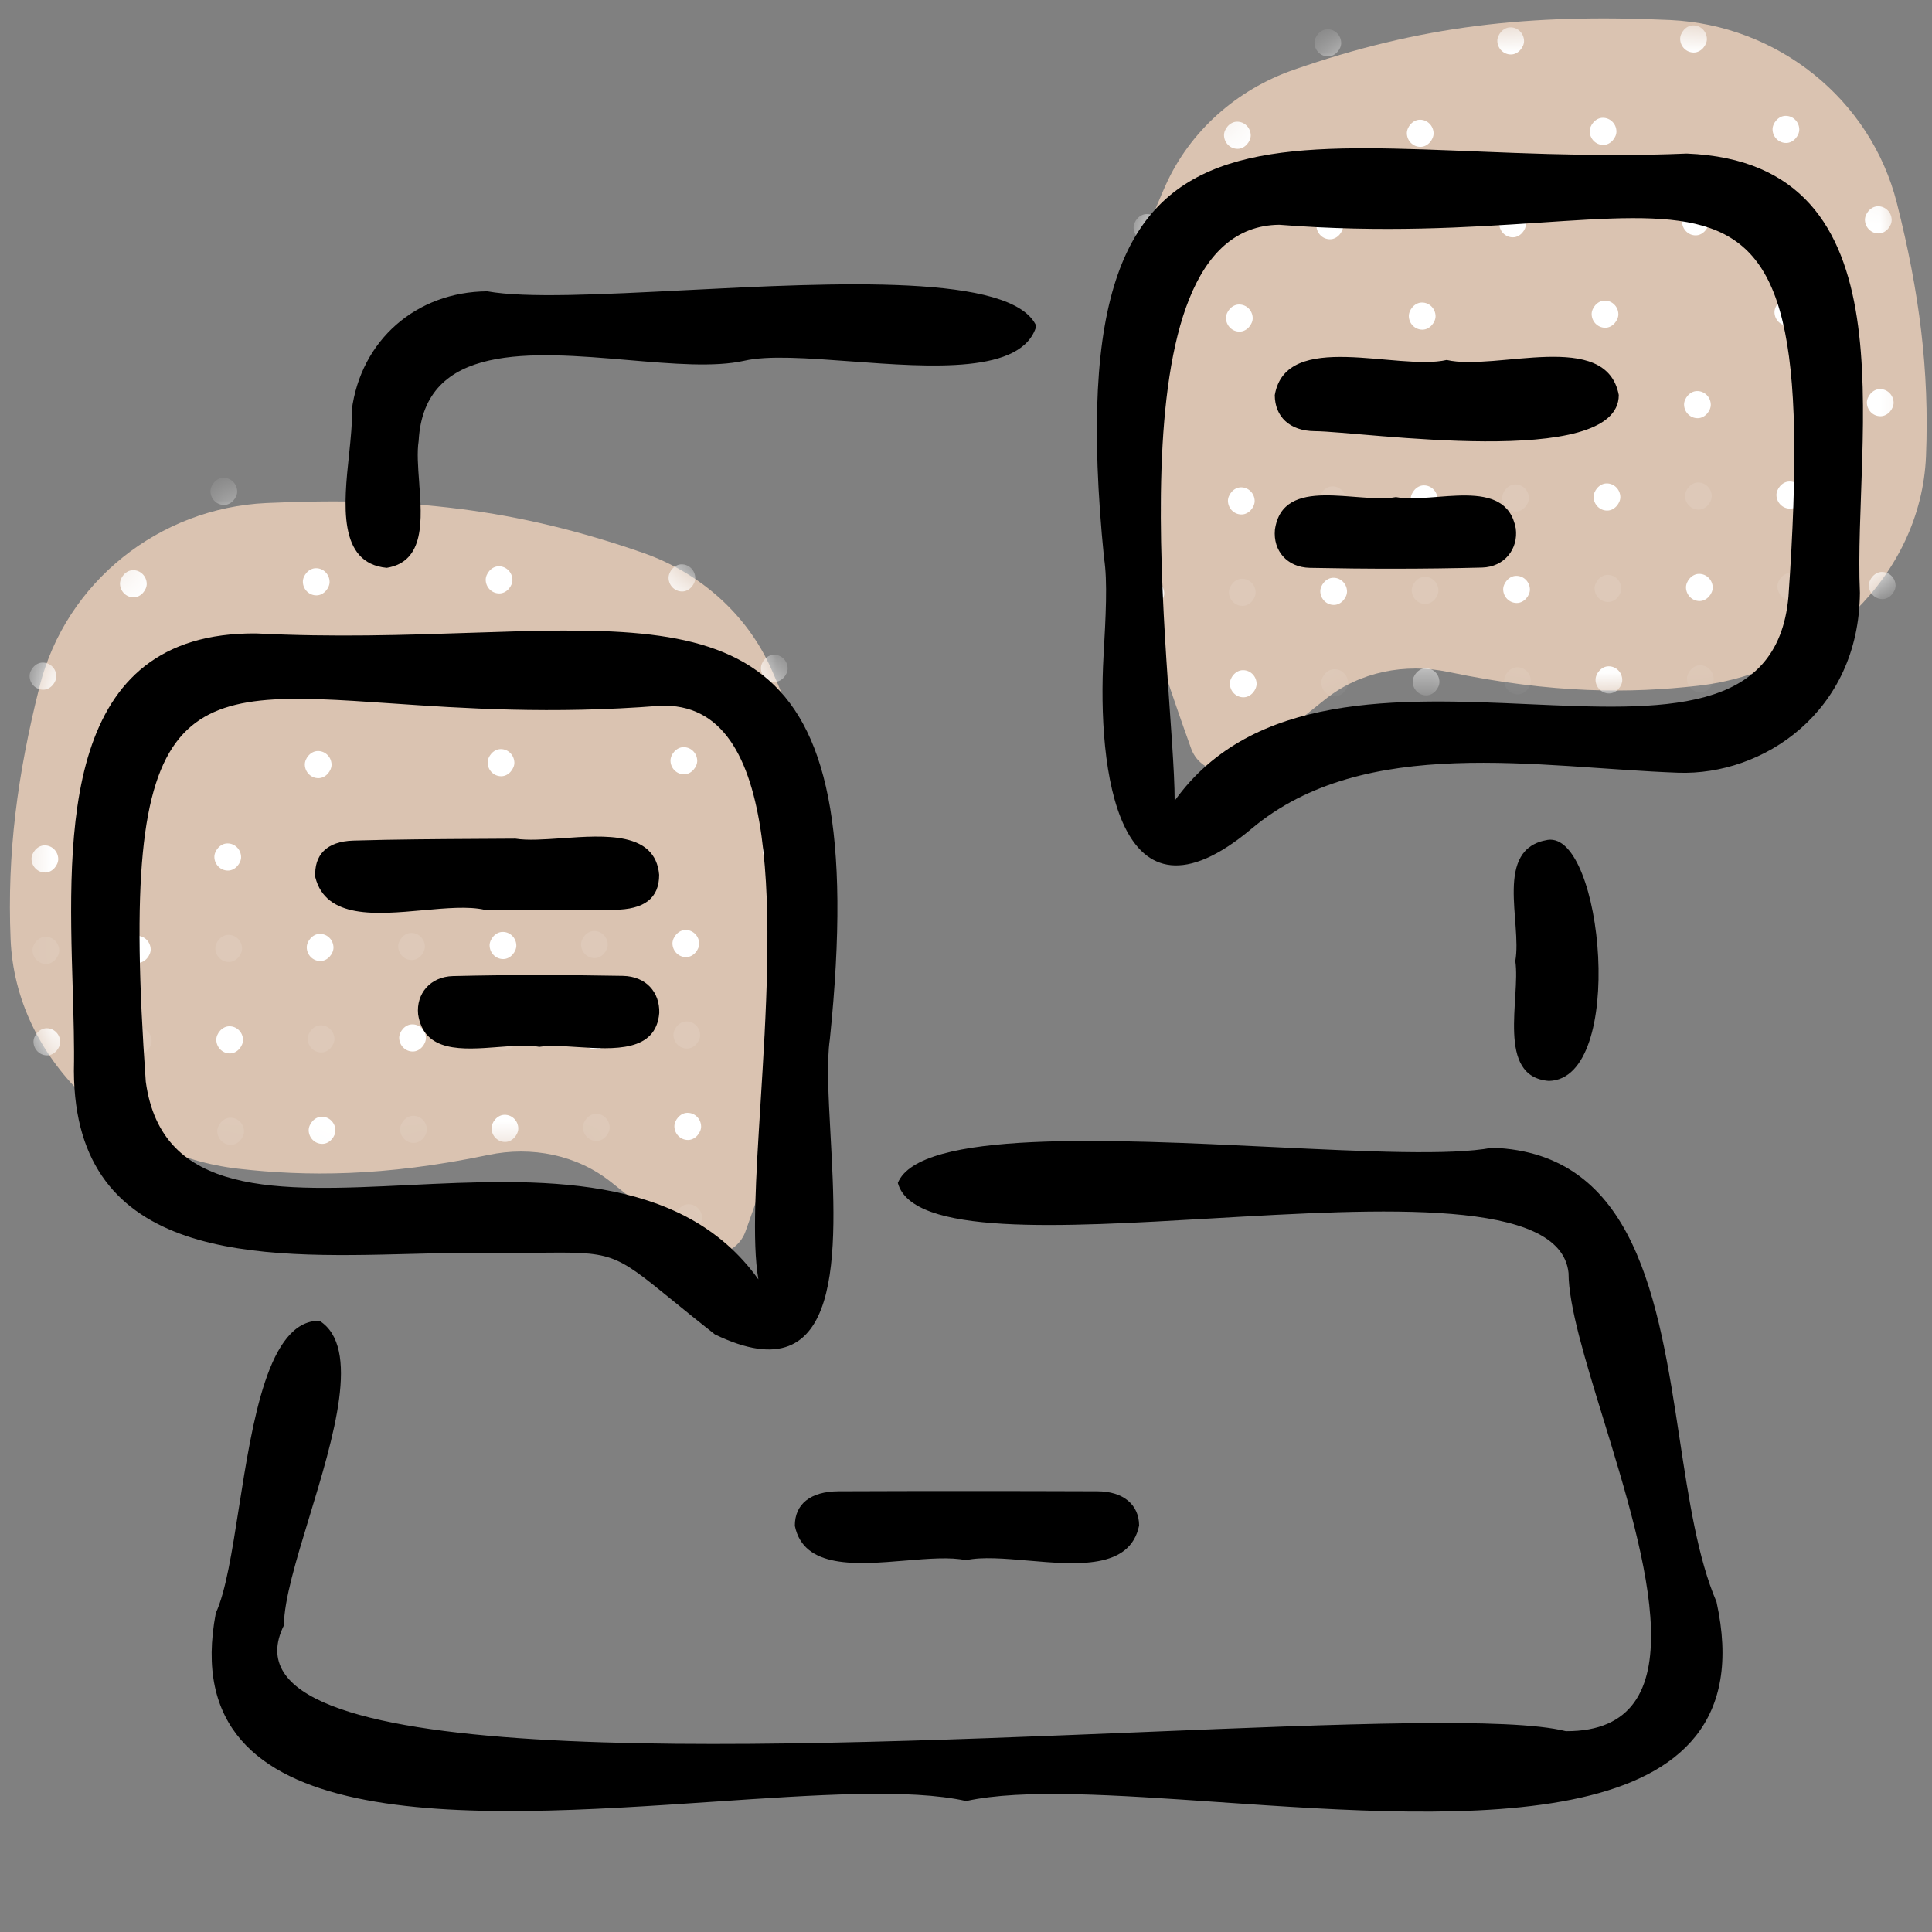
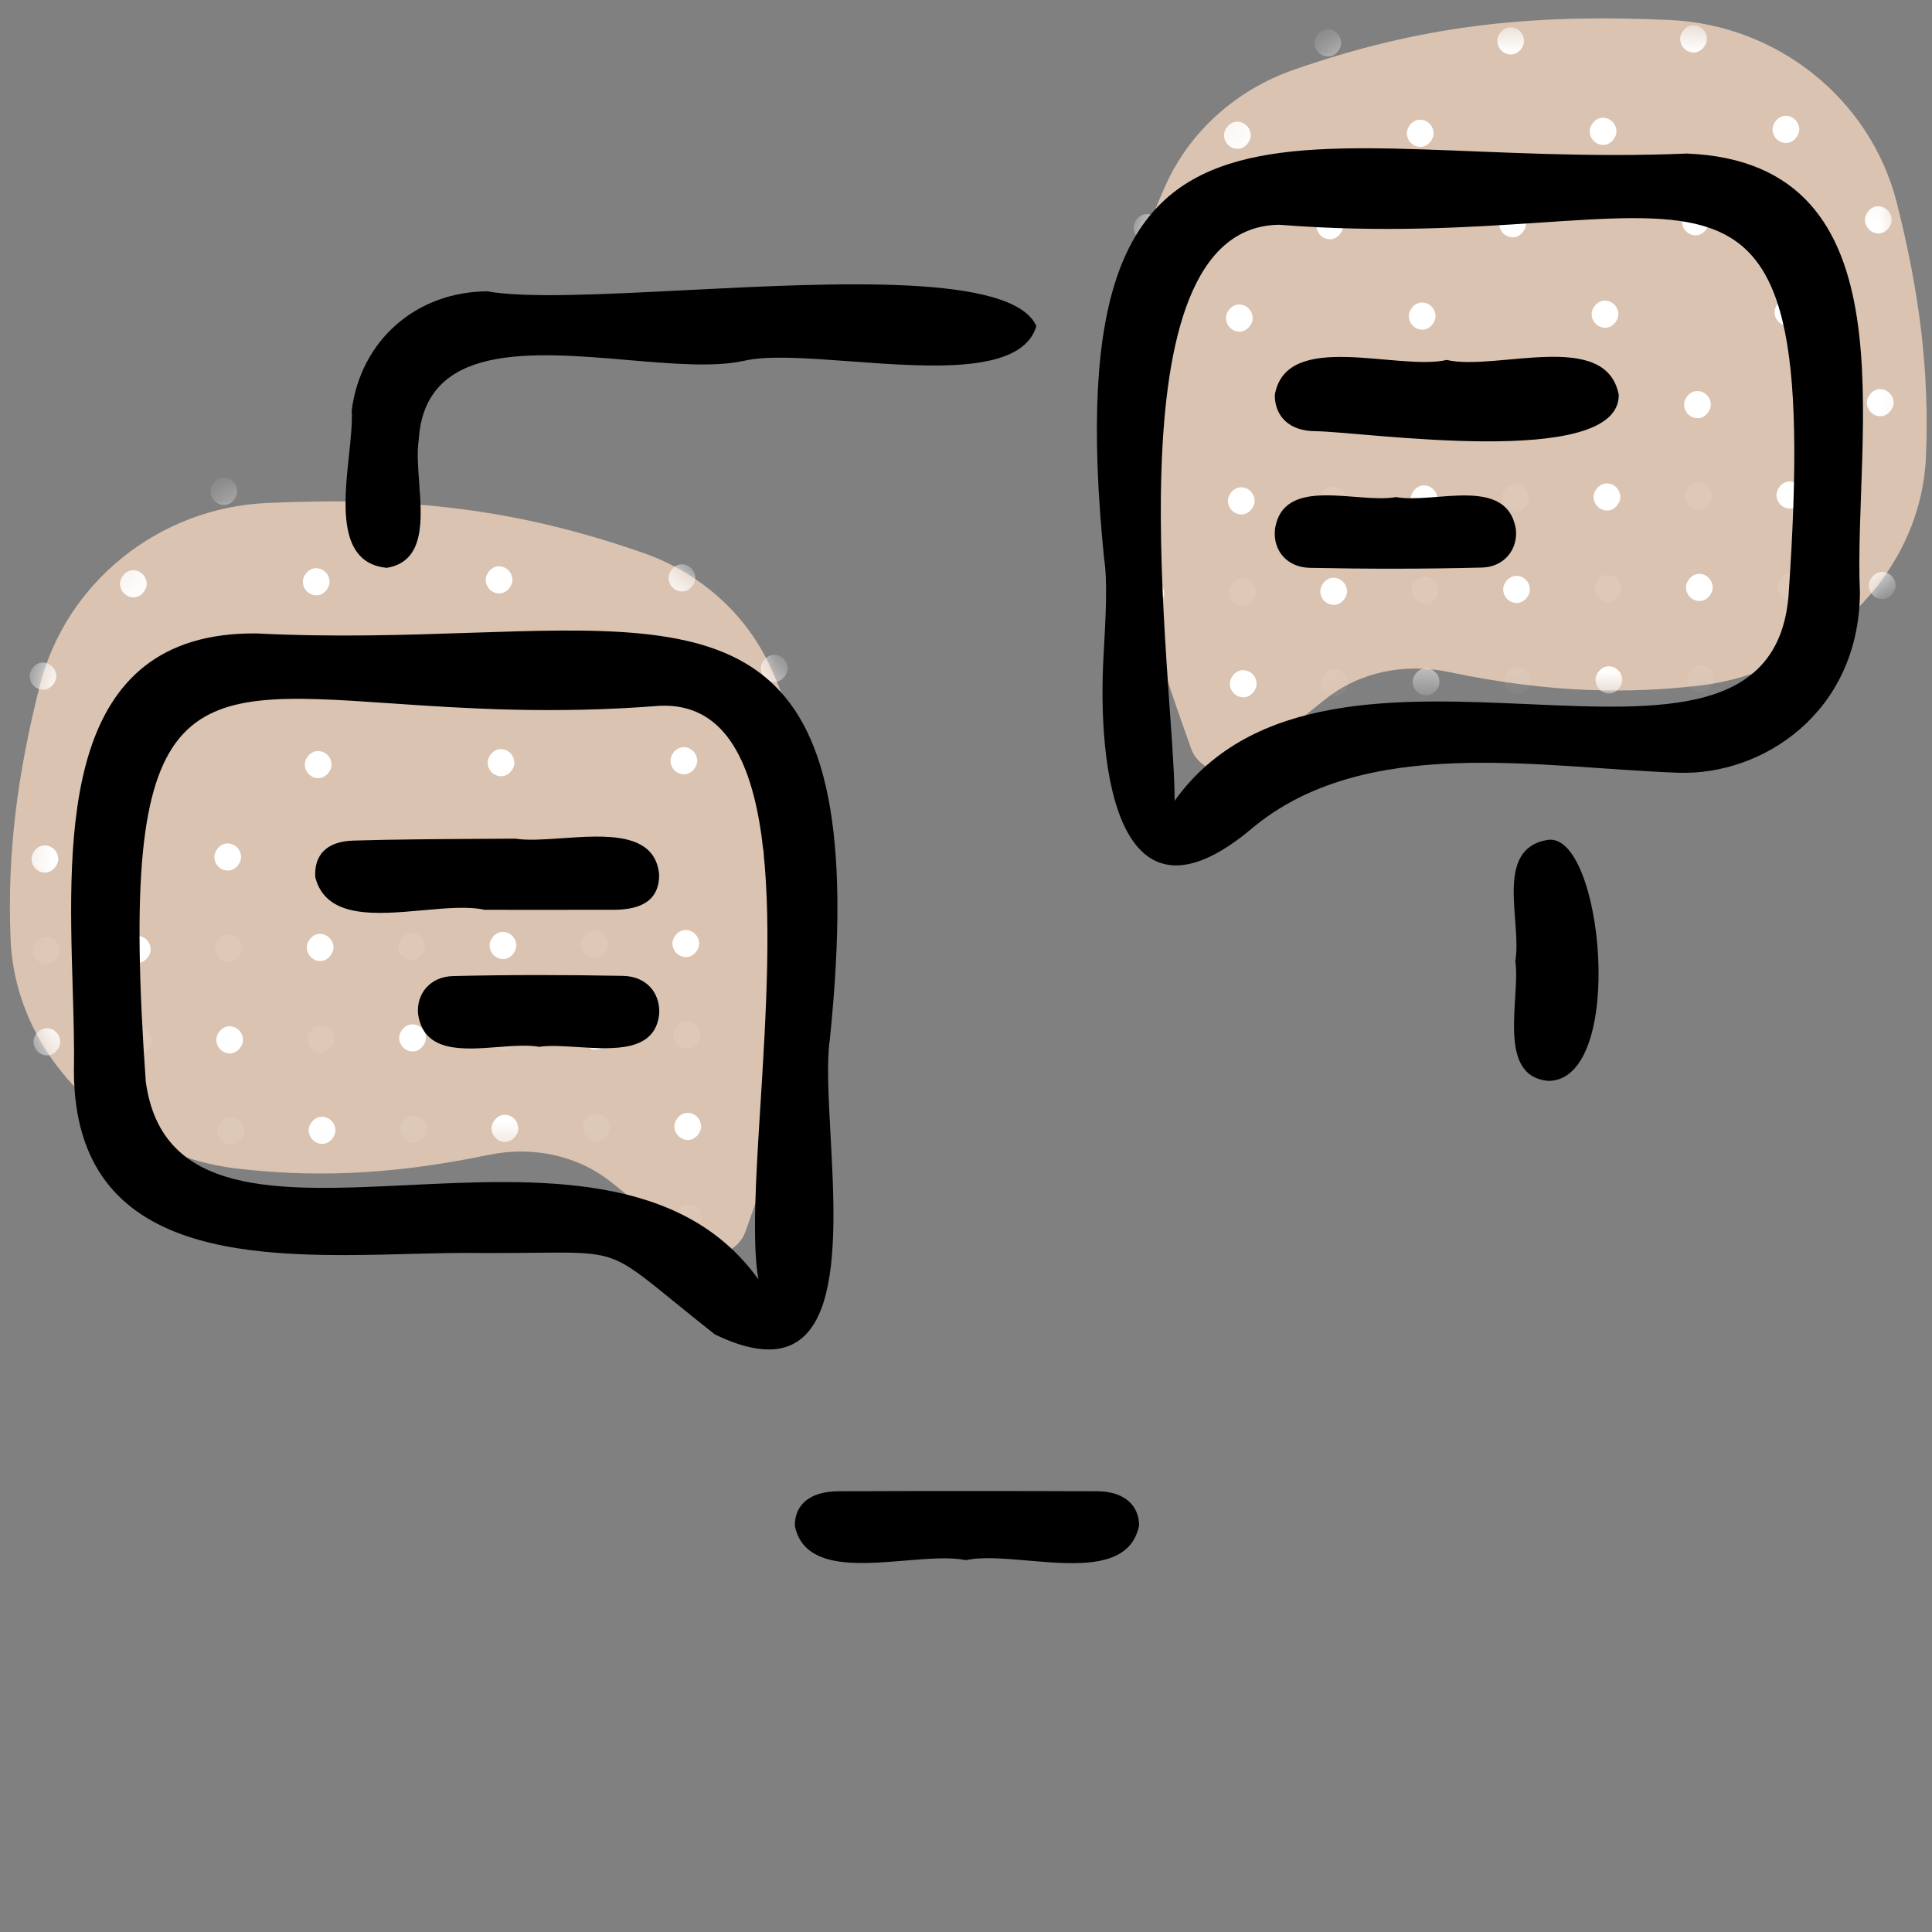
<svg xmlns="http://www.w3.org/2000/svg" width="56" height="56" viewBox="0 0 56 56" fill="none">
  <rect x="0" y="0" width="56" height="56" fill="#808080" stroke="none" />
  <path d="M33.781 5.38C34.488 3.796 35.852 2.598 37.49 2.026C41.157 0.747 44.307 0.393 48.406 0.58C51.519 0.723 54.221 2.868 54.983 5.89C55.634 8.468 55.927 10.742 55.826 13.226C55.683 16.702 52.685 19.482 49.227 19.876C47.274 20.098 45.025 20.113 41.976 19.476C40.726 19.215 39.411 19.471 38.414 20.269L36.083 22.134C35.55 22.56 34.755 22.337 34.525 21.695C32.186 15.182 31.283 10.975 33.781 5.38Z" fill="#DAC3B1" />
  <mask id="mask0_205_70095" style="mask-type:alpha" maskUnits="userSpaceOnUse" x="32" y="0" width="24" height="23">
    <path d="M33.781 5.38C34.488 3.796 35.852 2.598 37.49 2.026C41.157 0.747 44.307 0.393 48.406 0.58C51.519 0.723 54.221 2.868 54.983 5.89C55.634 8.468 55.927 10.742 55.826 13.226C55.683 16.702 52.685 19.482 49.227 19.876C47.274 20.098 45.025 20.113 41.976 19.476C40.726 19.215 39.411 19.471 38.414 20.269L36.083 22.134C35.55 22.56 34.755 22.337 34.525 21.695C32.186 15.182 31.283 10.975 33.781 5.38Z" fill="#DAC3B1" />
  </mask>
  <g mask="url(#mask0_205_70095)">
    <rect width="0.785" height="0.777" rx="0.389" transform="matrix(0.987 -0.001 -0.017 -1.012 33.033 22.89)" fill="white" />
    <rect opacity="0.1" width="0.785" height="0.777" rx="0.389" transform="matrix(0.987 -0.001 -0.017 -1.012 35.683 22.862)" fill="white" />
    <rect width="0.785" height="0.777" rx="0.389" transform="matrix(0.987 -0.001 -0.017 -1.012 38.333 22.834)" fill="white" />
    <rect opacity="0.1" width="0.785" height="0.777" rx="0.389" transform="matrix(0.987 -0.001 -0.017 -1.012 40.983 22.806)" fill="white" />
    <rect width="0.785" height="0.777" rx="0.389" transform="matrix(0.987 -0.001 -0.017 -1.012 43.633 22.778)" fill="white" />
    <rect opacity="0.1" width="0.785" height="0.777" rx="0.389" transform="matrix(0.987 -0.001 -0.017 -1.012 46.282 22.749)" fill="white" />
    <rect width="0.785" height="0.777" rx="0.389" transform="matrix(0.987 -0.001 -0.017 -1.012 48.932 22.721)" fill="white" />
    <rect opacity="0.1" width="0.785" height="0.777" rx="0.389" transform="matrix(0.987 -0.001 -0.017 -1.012 51.583 22.693)" fill="white" />
    <rect width="0.785" height="0.777" rx="0.389" transform="matrix(0.987 -0.001 -0.017 -1.012 54.232 22.665)" fill="white" />
    <rect opacity="0.1" width="0.785" height="0.777" rx="0.389" transform="matrix(0.987 -0.001 -0.017 -1.012 33.005 20.24)" fill="white" />
    <rect width="0.785" height="0.777" rx="0.389" transform="matrix(0.987 -0.001 -0.017 -1.012 35.655 20.212)" fill="white" />
    <rect opacity="0.1" width="0.785" height="0.777" rx="0.389" transform="matrix(0.987 -0.001 -0.017 -1.012 38.305 20.184)" fill="white" />
    <rect width="0.785" height="0.777" rx="0.389" transform="matrix(0.987 -0.001 -0.017 -1.012 40.954 20.156)" fill="white" />
    <rect opacity="0.1" width="0.785" height="0.777" rx="0.389" transform="matrix(0.987 -0.001 -0.017 -1.012 43.605 20.128)" fill="white" />
    <rect width="0.785" height="0.777" rx="0.389" transform="matrix(0.987 -0.001 -0.017 -1.012 46.254 20.1)" fill="white" />
    <rect opacity="0.1" width="0.785" height="0.777" rx="0.389" transform="matrix(0.987 -0.001 -0.017 -1.012 48.904 20.071)" fill="white" />
    <rect width="0.785" height="0.777" rx="0.389" transform="matrix(0.987 -0.001 -0.017 -1.012 51.554 20.043)" fill="white" />
    <rect opacity="0.1" width="0.785" height="0.777" rx="0.389" transform="matrix(0.987 -0.001 -0.017 -1.012 54.204 20.015)" fill="white" />
    <rect width="0.785" height="0.777" rx="0.389" transform="matrix(0.987 -0.001 -0.017 -1.012 32.977 17.591)" fill="white" />
    <rect opacity="0.1" width="0.785" height="0.777" rx="0.389" transform="matrix(0.987 -0.001 -0.017 -1.012 35.627 17.562)" fill="white" />
    <rect width="0.785" height="0.777" rx="0.389" transform="matrix(0.987 -0.001 -0.017 -1.012 38.276 17.534)" fill="white" />
    <rect opacity="0.1" width="0.785" height="0.777" rx="0.389" transform="matrix(0.987 -0.001 -0.017 -1.012 40.926 17.506)" fill="white" />
    <rect width="0.785" height="0.777" rx="0.389" transform="matrix(0.987 -0.001 -0.017 -1.012 43.577 17.478)" fill="white" />
    <rect opacity="0.1" width="0.785" height="0.777" rx="0.389" transform="matrix(0.987 -0.001 -0.017 -1.012 46.226 17.45)" fill="white" />
    <rect width="0.785" height="0.777" rx="0.389" transform="matrix(0.987 -0.001 -0.017 -1.012 48.876 17.421)" fill="white" />
    <rect opacity="0.1" width="0.785" height="0.777" rx="0.389" transform="matrix(0.987 -0.001 -0.017 -1.012 51.526 17.393)" fill="white" />
    <rect width="0.785" height="0.777" rx="0.389" transform="matrix(0.987 -0.001 -0.017 -1.012 54.176 17.365)" fill="white" />
    <rect opacity="0.1" width="0.785" height="0.777" rx="0.389" transform="matrix(0.987 -0.001 -0.017 -1.012 32.949 14.941)" fill="white" />
    <rect width="0.785" height="0.777" rx="0.389" transform="matrix(0.987 -0.001 -0.017 -1.012 35.599 14.912)" fill="white" />
    <rect opacity="0.1" width="0.785" height="0.777" rx="0.389" transform="matrix(0.987 -0.001 -0.017 -1.012 38.248 14.884)" fill="white" />
    <rect width="0.785" height="0.777" rx="0.389" transform="matrix(0.987 -0.001 -0.017 -1.012 40.898 14.856)" fill="white" />
    <rect opacity="0.1" width="0.785" height="0.777" rx="0.389" transform="matrix(0.987 -0.001 -0.017 -1.012 43.548 14.828)" fill="white" />
    <rect width="0.785" height="0.777" rx="0.389" transform="matrix(0.987 -0.001 -0.017 -1.012 46.198 14.799)" fill="white" />
    <rect opacity="0.1" width="0.785" height="0.777" rx="0.389" transform="matrix(0.987 -0.001 -0.017 -1.012 48.848 14.772)" fill="white" />
    <rect width="0.785" height="0.777" rx="0.389" transform="matrix(0.987 -0.001 -0.017 -1.012 51.498 14.743)" fill="white" />
    <rect width="0.785" height="0.777" rx="0.389" transform="matrix(0.987 -0.001 -0.017 -1.012 32.92 12.291)" fill="white" />
    <rect width="0.785" height="0.777" rx="0.389" transform="matrix(0.987 -0.001 -0.017 -1.012 38.22 12.234)" fill="white" />
    <rect width="0.785" height="0.777" rx="0.389" transform="matrix(0.987 -0.001 -0.017 -1.012 43.52 12.178)" fill="white" />
    <rect width="0.785" height="0.777" rx="0.389" transform="matrix(0.987 -0.001 -0.017 -1.012 48.82 12.122)" fill="white" />
    <rect width="0.785" height="0.777" rx="0.389" transform="matrix(0.987 -0.001 -0.017 -1.012 54.119 12.065)" fill="white" />
    <rect width="0.785" height="0.777" rx="0.389" transform="matrix(0.987 -0.001 -0.017 -1.012 35.542 9.613)" fill="white" />
    <rect width="0.785" height="0.777" rx="0.389" transform="matrix(0.987 -0.001 -0.017 -1.012 40.842 9.556)" fill="white" />
    <rect width="0.785" height="0.777" rx="0.389" transform="matrix(0.987 -0.001 -0.017 -1.012 46.141 9.5)" fill="white" />
    <rect width="0.785" height="0.777" rx="0.389" transform="matrix(0.987 -0.001 -0.017 -1.012 51.441 9.444)" fill="white" />
    <rect width="0.785" height="0.777" rx="0.389" transform="matrix(0.987 -0.001 -0.017 -1.012 32.864 6.992)" fill="white" />
    <rect width="0.785" height="0.777" rx="0.389" transform="matrix(0.987 -0.001 -0.017 -1.012 38.164 6.935)" fill="white" />
    <rect width="0.785" height="0.777" rx="0.389" transform="matrix(0.987 -0.001 -0.017 -1.012 43.463 6.879)" fill="white" />
    <rect width="0.785" height="0.777" rx="0.389" transform="matrix(0.987 -0.001 -0.017 -1.012 48.763 6.822)" fill="white" />
    <rect width="0.785" height="0.777" rx="0.389" transform="matrix(0.987 -0.001 -0.017 -1.012 54.063 6.766)" fill="white" />
    <rect width="0.785" height="0.777" rx="0.389" transform="matrix(0.987 -0.001 -0.017 -1.012 35.485 4.314)" fill="white" />
    <rect width="0.785" height="0.777" rx="0.389" transform="matrix(0.987 -0.001 -0.017 -1.012 40.785 4.257)" fill="white" />
    <rect width="0.785" height="0.777" rx="0.389" transform="matrix(0.987 -0.001 -0.017 -1.012 46.085 4.201)" fill="white" />
    <rect width="0.785" height="0.777" rx="0.389" transform="matrix(0.987 -0.001 -0.017 -1.012 51.385 4.144)" fill="white" />
    <rect width="0.785" height="0.777" rx="0.389" transform="matrix(0.987 -0.001 -0.017 -1.012 32.808 1.692)" fill="white" />
    <rect width="0.785" height="0.777" rx="0.389" transform="matrix(0.987 -0.001 -0.017 -1.012 38.107 1.635)" fill="white" />
    <rect width="0.785" height="0.777" rx="0.389" transform="matrix(0.987 -0.001 -0.017 -1.012 43.407 1.579)" fill="white" />
    <rect width="0.785" height="0.777" rx="0.389" transform="matrix(0.987 -0.001 -0.017 -1.012 48.707 1.522)" fill="white" />
    <rect width="0.785" height="0.777" rx="0.389" transform="matrix(0.987 -0.001 -0.017 -1.012 54.006 1.466)" fill="white" />
  </g>
  <path d="M22.352 19.38C21.645 17.796 20.281 16.598 18.643 16.026C14.975 14.747 11.826 14.393 7.727 14.58C4.614 14.723 1.912 16.868 1.149 19.89C0.499 22.468 0.205 24.742 0.307 27.226C0.45 30.702 3.448 33.482 6.905 33.876C8.858 34.098 11.108 34.113 14.157 33.476C15.407 33.215 16.722 33.471 17.719 34.269L20.049 36.133C20.582 36.56 21.378 36.337 21.608 35.695C23.947 29.182 24.85 24.975 22.352 19.38Z" fill="#DAC3B1" />
  <mask id="mask1_205_70095" style="mask-type:alpha" maskUnits="userSpaceOnUse" x="0" y="14" width="24" height="23">
-     <path d="M22.352 19.38C21.644 17.796 20.28 16.598 18.642 16.026C14.975 14.747 11.825 14.393 7.727 14.58C4.614 14.723 1.911 16.868 1.149 19.89C0.499 22.468 0.205 24.742 0.307 27.226C0.449 30.702 3.448 33.482 6.905 33.876C8.858 34.098 11.108 34.113 14.157 33.476C15.406 33.215 16.722 33.471 17.718 34.269L20.049 36.133C20.582 36.56 21.377 36.337 21.608 35.695C23.947 29.182 24.849 24.975 22.352 19.38Z" fill="#DAC3B1" />
+     <path d="M22.352 19.38C21.644 17.796 20.28 16.598 18.642 16.026C14.975 14.747 11.825 14.393 7.727 14.58C4.614 14.723 1.911 16.868 1.149 19.89C0.499 22.468 0.205 24.742 0.307 27.226C0.449 30.702 3.448 33.482 6.905 33.876C8.858 34.098 11.108 34.113 14.157 33.476C15.406 33.215 16.722 33.471 17.718 34.269L20.049 36.133C23.947 29.182 24.849 24.975 22.352 19.38Z" fill="#DAC3B1" />
  </mask>
  <g mask="url(#mask1_205_70095)">
    <rect width="0.785" height="0.777" rx="0.389" transform="matrix(0.987 -0.001 -0.017 -1.012 1.033 35.891)" fill="white" />
    <rect opacity="0.1" width="0.785" height="0.777" rx="0.389" transform="matrix(0.987 -0.001 -0.017 -1.012 3.683 35.862)" fill="white" />
    <rect width="0.785" height="0.777" rx="0.389" transform="matrix(0.987 -0.001 -0.017 -1.012 6.333 35.834)" fill="white" />
    <rect opacity="0.1" width="0.785" height="0.777" rx="0.389" transform="matrix(0.987 -0.001 -0.017 -1.012 8.983 35.806)" fill="white" />
    <rect width="0.785" height="0.777" rx="0.389" transform="matrix(0.987 -0.001 -0.017 -1.012 11.633 35.778)" fill="white" />
    <rect opacity="0.1" width="0.785" height="0.777" rx="0.389" transform="matrix(0.987 -0.001 -0.017 -1.012 14.282 35.749)" fill="white" />
    <rect width="0.785" height="0.777" rx="0.389" transform="matrix(0.987 -0.001 -0.017 -1.012 16.932 35.721)" fill="white" />
    <rect opacity="0.1" width="0.785" height="0.777" rx="0.389" transform="matrix(0.987 -0.001 -0.017 -1.012 19.582 35.693)" fill="white" />
    <rect width="0.785" height="0.777" rx="0.389" transform="matrix(0.987 -0.001 -0.017 -1.012 22.232 35.665)" fill="white" />
    <rect opacity="0.1" width="0.785" height="0.777" rx="0.389" transform="matrix(0.987 -0.001 -0.017 -1.012 1.005 33.24)" fill="white" />
    <rect width="0.785" height="0.777" rx="0.389" transform="matrix(0.987 -0.001 -0.017 -1.012 3.655 33.212)" fill="white" />
    <rect opacity="0.1" width="0.785" height="0.777" rx="0.389" transform="matrix(0.987 -0.001 -0.017 -1.012 6.305 33.184)" fill="white" />
    <rect width="0.785" height="0.777" rx="0.389" transform="matrix(0.987 -0.001 -0.017 -1.012 8.954 33.156)" fill="white" />
    <rect opacity="0.1" width="0.785" height="0.777" rx="0.389" transform="matrix(0.987 -0.001 -0.017 -1.012 11.604 33.128)" fill="white" />
    <rect width="0.785" height="0.777" rx="0.389" transform="matrix(0.987 -0.001 -0.017 -1.012 14.254 33.1)" fill="white" />
    <rect opacity="0.1" width="0.785" height="0.777" rx="0.389" transform="matrix(0.987 -0.001 -0.017 -1.012 16.904 33.071)" fill="white" />
    <rect width="0.785" height="0.777" rx="0.389" transform="matrix(0.987 -0.001 -0.017 -1.012 19.554 33.043)" fill="white" />
    <rect opacity="0.1" width="0.785" height="0.777" rx="0.389" transform="matrix(0.987 -0.001 -0.017 -1.012 22.204 33.015)" fill="white" />
    <rect width="0.785" height="0.777" rx="0.389" transform="matrix(0.987 -0.001 -0.017 -1.012 0.977 30.591)" fill="white" />
    <rect opacity="0.1" width="0.785" height="0.777" rx="0.389" transform="matrix(0.987 -0.001 -0.017 -1.012 3.627 30.562)" fill="white" />
    <rect width="0.785" height="0.777" rx="0.389" transform="matrix(0.987 -0.001 -0.017 -1.012 6.276 30.534)" fill="white" />
    <rect opacity="0.1" width="0.785" height="0.777" rx="0.389" transform="matrix(0.987 -0.001 -0.017 -1.012 8.926 30.506)" fill="white" />
    <rect width="0.785" height="0.777" rx="0.389" transform="matrix(0.987 -0.001 -0.017 -1.012 11.577 30.478)" fill="white" />
    <rect opacity="0.1" width="0.785" height="0.777" rx="0.389" transform="matrix(0.987 -0.001 -0.017 -1.012 14.226 30.45)" fill="white" />
    <rect width="0.785" height="0.777" rx="0.389" transform="matrix(0.987 -0.001 -0.017 -1.012 16.876 30.421)" fill="white" />
    <rect opacity="0.1" width="0.785" height="0.777" rx="0.389" transform="matrix(0.987 -0.001 -0.017 -1.012 19.526 30.393)" fill="white" />
    <rect width="0.785" height="0.777" rx="0.389" transform="matrix(0.987 -0.001 -0.017 -1.012 22.176 30.365)" fill="white" />
    <rect opacity="0.1" width="0.785" height="0.777" rx="0.389" transform="matrix(0.987 -0.001 -0.017 -1.012 0.949 27.941)" fill="white" />
    <rect width="0.785" height="0.777" rx="0.389" transform="matrix(0.987 -0.001 -0.017 -1.012 3.599 27.912)" fill="white" />
    <rect opacity="0.1" width="0.785" height="0.777" rx="0.389" transform="matrix(0.987 -0.001 -0.017 -1.012 6.248 27.884)" fill="white" />
    <rect width="0.785" height="0.777" rx="0.389" transform="matrix(0.987 -0.001 -0.017 -1.012 8.898 27.856)" fill="white" />
    <rect opacity="0.1" width="0.785" height="0.777" rx="0.389" transform="matrix(0.987 -0.001 -0.017 -1.012 11.548 27.828)" fill="white" />
    <rect width="0.785" height="0.777" rx="0.389" transform="matrix(0.987 -0.001 -0.017 -1.012 14.198 27.799)" fill="white" />
    <rect opacity="0.1" width="0.785" height="0.777" rx="0.389" transform="matrix(0.987 -0.001 -0.017 -1.012 16.848 27.772)" fill="white" />
    <rect width="0.785" height="0.777" rx="0.389" transform="matrix(0.987 -0.001 -0.017 -1.012 19.498 27.743)" fill="white" />
    <rect width="0.785" height="0.777" rx="0.389" transform="matrix(0.987 -0.001 -0.017 -1.012 0.92 25.291)" fill="white" />
    <rect width="0.785" height="0.777" rx="0.389" transform="matrix(0.987 -0.001 -0.017 -1.012 6.22 25.234)" fill="white" />
    <rect width="0.785" height="0.777" rx="0.389" transform="matrix(0.987 -0.001 -0.017 -1.012 11.52 25.178)" fill="white" />
    <rect width="0.785" height="0.777" rx="0.389" transform="matrix(0.987 -0.001 -0.017 -1.012 16.82 25.122)" fill="white" />
    <rect width="0.785" height="0.777" rx="0.389" transform="matrix(0.987 -0.001 -0.017 -1.012 22.119 25.065)" fill="white" />
    <rect width="0.785" height="0.777" rx="0.389" transform="matrix(0.987 -0.001 -0.017 -1.012 3.542 22.613)" fill="white" />
    <rect width="0.785" height="0.777" rx="0.389" transform="matrix(0.987 -0.001 -0.017 -1.012 8.842 22.556)" fill="white" />
    <rect width="0.785" height="0.777" rx="0.389" transform="matrix(0.987 -0.001 -0.017 -1.012 14.141 22.5)" fill="white" />
    <rect width="0.785" height="0.777" rx="0.389" transform="matrix(0.987 -0.001 -0.017 -1.012 19.441 22.444)" fill="white" />
    <rect width="0.785" height="0.777" rx="0.389" transform="matrix(0.987 -0.001 -0.017 -1.012 0.864 19.992)" fill="white" />
    <rect width="0.785" height="0.777" rx="0.389" transform="matrix(0.987 -0.001 -0.017 -1.012 6.164 19.935)" fill="white" />
    <rect width="0.785" height="0.777" rx="0.389" transform="matrix(0.987 -0.001 -0.017 -1.012 11.463 19.879)" fill="white" />
    <rect width="0.785" height="0.777" rx="0.389" transform="matrix(0.987 -0.001 -0.017 -1.012 16.763 19.822)" fill="white" />
    <rect width="0.785" height="0.777" rx="0.389" transform="matrix(0.987 -0.001 -0.017 -1.012 22.063 19.765)" fill="white" />
    <rect width="0.785" height="0.777" rx="0.389" transform="matrix(0.987 -0.001 -0.017 -1.012 3.485 17.314)" fill="white" />
    <rect width="0.785" height="0.777" rx="0.389" transform="matrix(0.987 -0.001 -0.017 -1.012 8.785 17.257)" fill="white" />
    <rect width="0.785" height="0.777" rx="0.389" transform="matrix(0.987 -0.001 -0.017 -1.012 14.085 17.201)" fill="white" />
    <rect width="0.785" height="0.777" rx="0.389" transform="matrix(0.987 -0.001 -0.017 -1.012 19.385 17.144)" fill="white" />
    <rect width="0.785" height="0.777" rx="0.389" transform="matrix(0.987 -0.001 -0.017 -1.012 0.808 14.692)" fill="white" />
    <rect width="0.785" height="0.777" rx="0.389" transform="matrix(0.987 -0.001 -0.017 -1.012 6.107 14.636)" fill="white" />
    <rect width="0.785" height="0.777" rx="0.389" transform="matrix(0.987 -0.001 -0.017 -1.012 11.407 14.579)" fill="white" />
  </g>
  <path d="M41.933 10.434C43.375 10.764 46.557 9.528 46.921 11.449C46.926 13.626 39.483 12.506 38.115 12.498C37.377 12.493 36.953 12.074 36.95 11.453C37.277 9.541 40.508 10.758 41.933 10.434Z" fill="black" />
  <path d="M40.462 14.408C39.351 14.61 37.18 13.758 36.954 15.355C36.898 15.957 37.301 16.445 37.967 16.459C39.63 16.493 41.294 16.494 42.957 16.451C43.61 16.434 44.015 15.907 43.935 15.315C43.649 13.778 41.566 14.612 40.462 14.408Z" fill="black" />
  <path fill-rule="evenodd" clip-rule="evenodd" d="M32.001 16.174C30.469 0.872 37.562 4.925 48.892 4.451C55.557 4.714 53.706 12.636 53.911 17.183C53.882 20.652 51.092 22.484 48.644 22.398C44.619 22.255 39.557 21.269 36.281 24.018C32.378 27.294 31.804 22.274 31.986 19.025C32.05 17.886 32.108 16.845 32.001 16.174ZM34.048 23.21C36.308 20.055 40.544 20.244 44.318 20.411C48.169 20.582 51.539 20.732 51.84 17.288C52.902 2.061 49.085 7.458 37.081 6.515C32.02 6.569 34.048 19.752 34.048 23.21Z" fill="black" />
  <path d="M14.046 26.371C13.575 26.265 12.931 26.324 12.262 26.384C10.905 26.507 9.448 26.639 9.139 25.428C9.098 24.787 9.463 24.388 10.241 24.365C11.463 24.329 12.685 24.322 13.908 24.315C14.252 24.313 14.596 24.311 14.94 24.309C15.293 24.366 15.773 24.332 16.283 24.297C17.55 24.208 18.997 24.106 19.106 25.356C19.106 26.033 18.681 26.367 17.793 26.371C16.96 26.373 16.128 26.372 15.295 26.372C14.879 26.372 14.462 26.371 14.046 26.371Z" fill="black" />
  <path d="M14.439 30.349C14.877 30.315 15.3 30.283 15.632 30.343C15.93 30.297 16.321 30.322 16.732 30.349C17.804 30.418 19.017 30.495 19.109 29.359C19.125 28.76 18.727 28.298 18.052 28.286C16.413 28.255 14.771 28.252 13.132 28.292C12.469 28.308 12.06 28.805 12.119 29.399C12.288 30.515 13.404 30.429 14.439 30.349Z" fill="black" />
  <path fill-rule="evenodd" clip-rule="evenodd" d="M24.073 32.888C24.013 31.782 23.958 30.775 24.054 30.119C25.306 17.952 21.11 18.092 13.62 18.342C11.75 18.405 9.676 18.474 7.429 18.36C1.795 18.311 1.969 24.07 2.107 28.639C2.132 29.498 2.157 30.314 2.142 31.042C2.161 36.597 7.521 36.459 11.875 36.346C12.615 36.327 13.327 36.309 13.978 36.319C14.58 36.322 15.079 36.317 15.499 36.312C16.641 36.3 17.209 36.294 17.712 36.471C18.208 36.646 18.642 36.999 19.503 37.7C19.835 37.971 20.232 38.294 20.72 38.678C24.489 40.502 24.256 36.24 24.073 32.888ZM22.044 31.99C21.911 34.114 21.794 36.001 21.982 37.083C19.753 33.968 15.586 34.169 11.842 34.35C8.043 34.534 4.681 34.696 4.225 31.35C3.413 19.844 5.266 19.971 11.327 20.387C13.408 20.53 15.985 20.706 19.119 20.458C22.774 20.29 22.365 26.837 22.044 31.99Z" fill="black" />
-   <path d="M20.669 52.225C23.647 52.023 26.37 51.838 28.005 52.204C29.641 51.843 32.353 52.03 35.322 52.235C42.537 52.732 51.269 53.334 49.754 46.431C49.212 45.167 48.954 43.471 48.687 41.717C48.077 37.711 47.421 33.405 43.245 33.268C42.056 33.496 39.602 33.378 36.907 33.248C32.153 33.018 26.65 32.752 26.024 34.288C26.439 35.82 30.698 35.573 35.125 35.316C40.08 35.029 45.245 34.73 45.465 36.899C45.466 37.85 45.945 39.411 46.475 41.134C47.728 45.211 49.26 50.198 45.387 50.179C43.763 49.769 38.877 49.969 33.153 50.204C21.414 50.685 6.147 51.311 8.229 47.112C8.234 46.372 8.586 45.218 8.964 43.978C9.67 41.66 10.467 39.043 9.259 38.283C7.777 38.271 7.318 41.198 6.924 43.707C6.726 44.972 6.544 46.131 6.256 46.752C5.014 53.286 13.569 52.706 20.669 52.225Z" fill="black" />
  <path d="M18.215 10.437C19.492 10.546 20.71 10.649 21.571 10.457C22.264 10.297 23.418 10.382 24.657 10.474C26.993 10.647 29.63 10.842 30.039 9.451C29.352 7.929 24.238 8.189 19.85 8.412C17.436 8.535 15.241 8.646 14.125 8.444C12.066 8.457 10.456 9.86 10.194 11.899C10.216 12.237 10.168 12.689 10.117 13.178C9.966 14.598 9.783 16.324 11.209 16.459C12.322 16.279 12.231 15.065 12.149 13.972C12.116 13.529 12.084 13.105 12.135 12.779C12.291 9.931 15.395 10.196 18.215 10.437Z" fill="black" />
  <path d="M27.996 45.222C27.542 45.126 26.908 45.179 26.243 45.234C24.838 45.351 23.297 45.479 23.039 44.228C23.035 43.603 23.485 43.228 24.309 43.225C26.81 43.215 29.311 43.216 31.811 43.225C32.565 43.228 33.014 43.617 33.018 44.216C32.758 45.49 31.214 45.357 29.796 45.234C29.115 45.175 28.463 45.119 27.996 45.222Z" fill="black" />
  <path d="M43.922 27.855C44.08 28.919 43.351 31.215 44.897 31.331C47.147 31.28 46.461 24.114 44.863 24.344C43.286 24.599 44.123 26.736 43.922 27.855Z" fill="black" />
</svg>